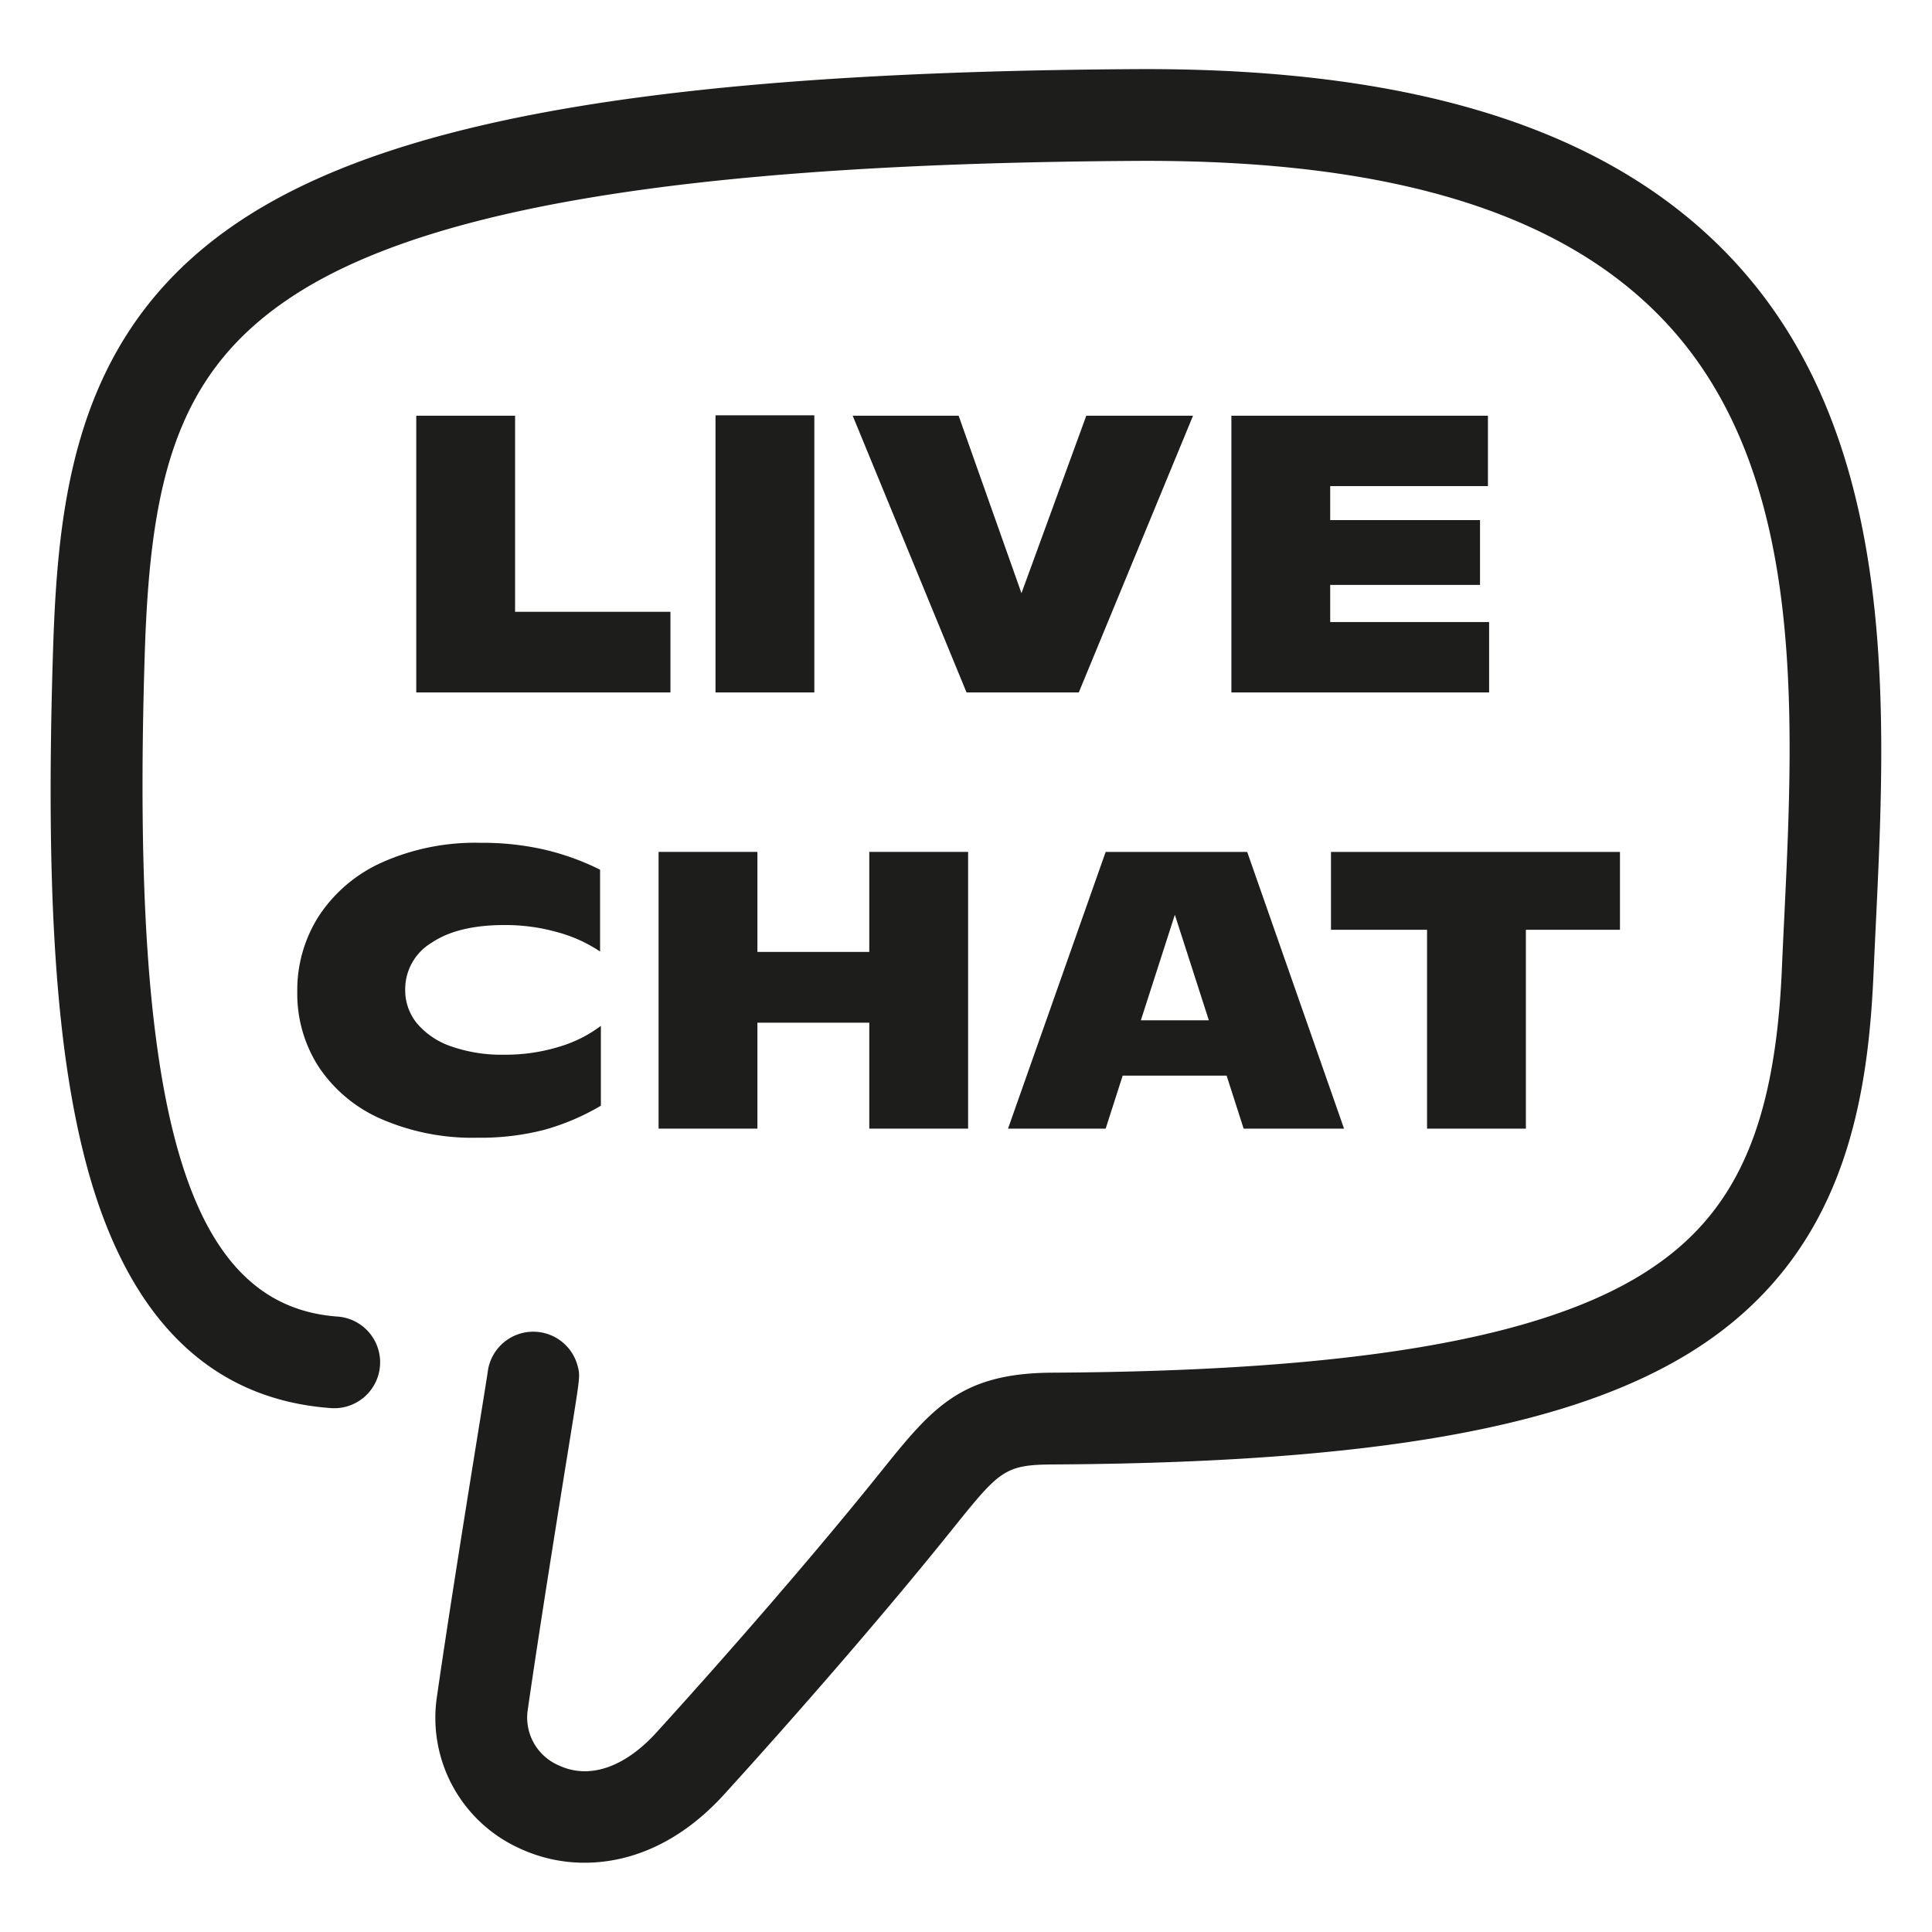
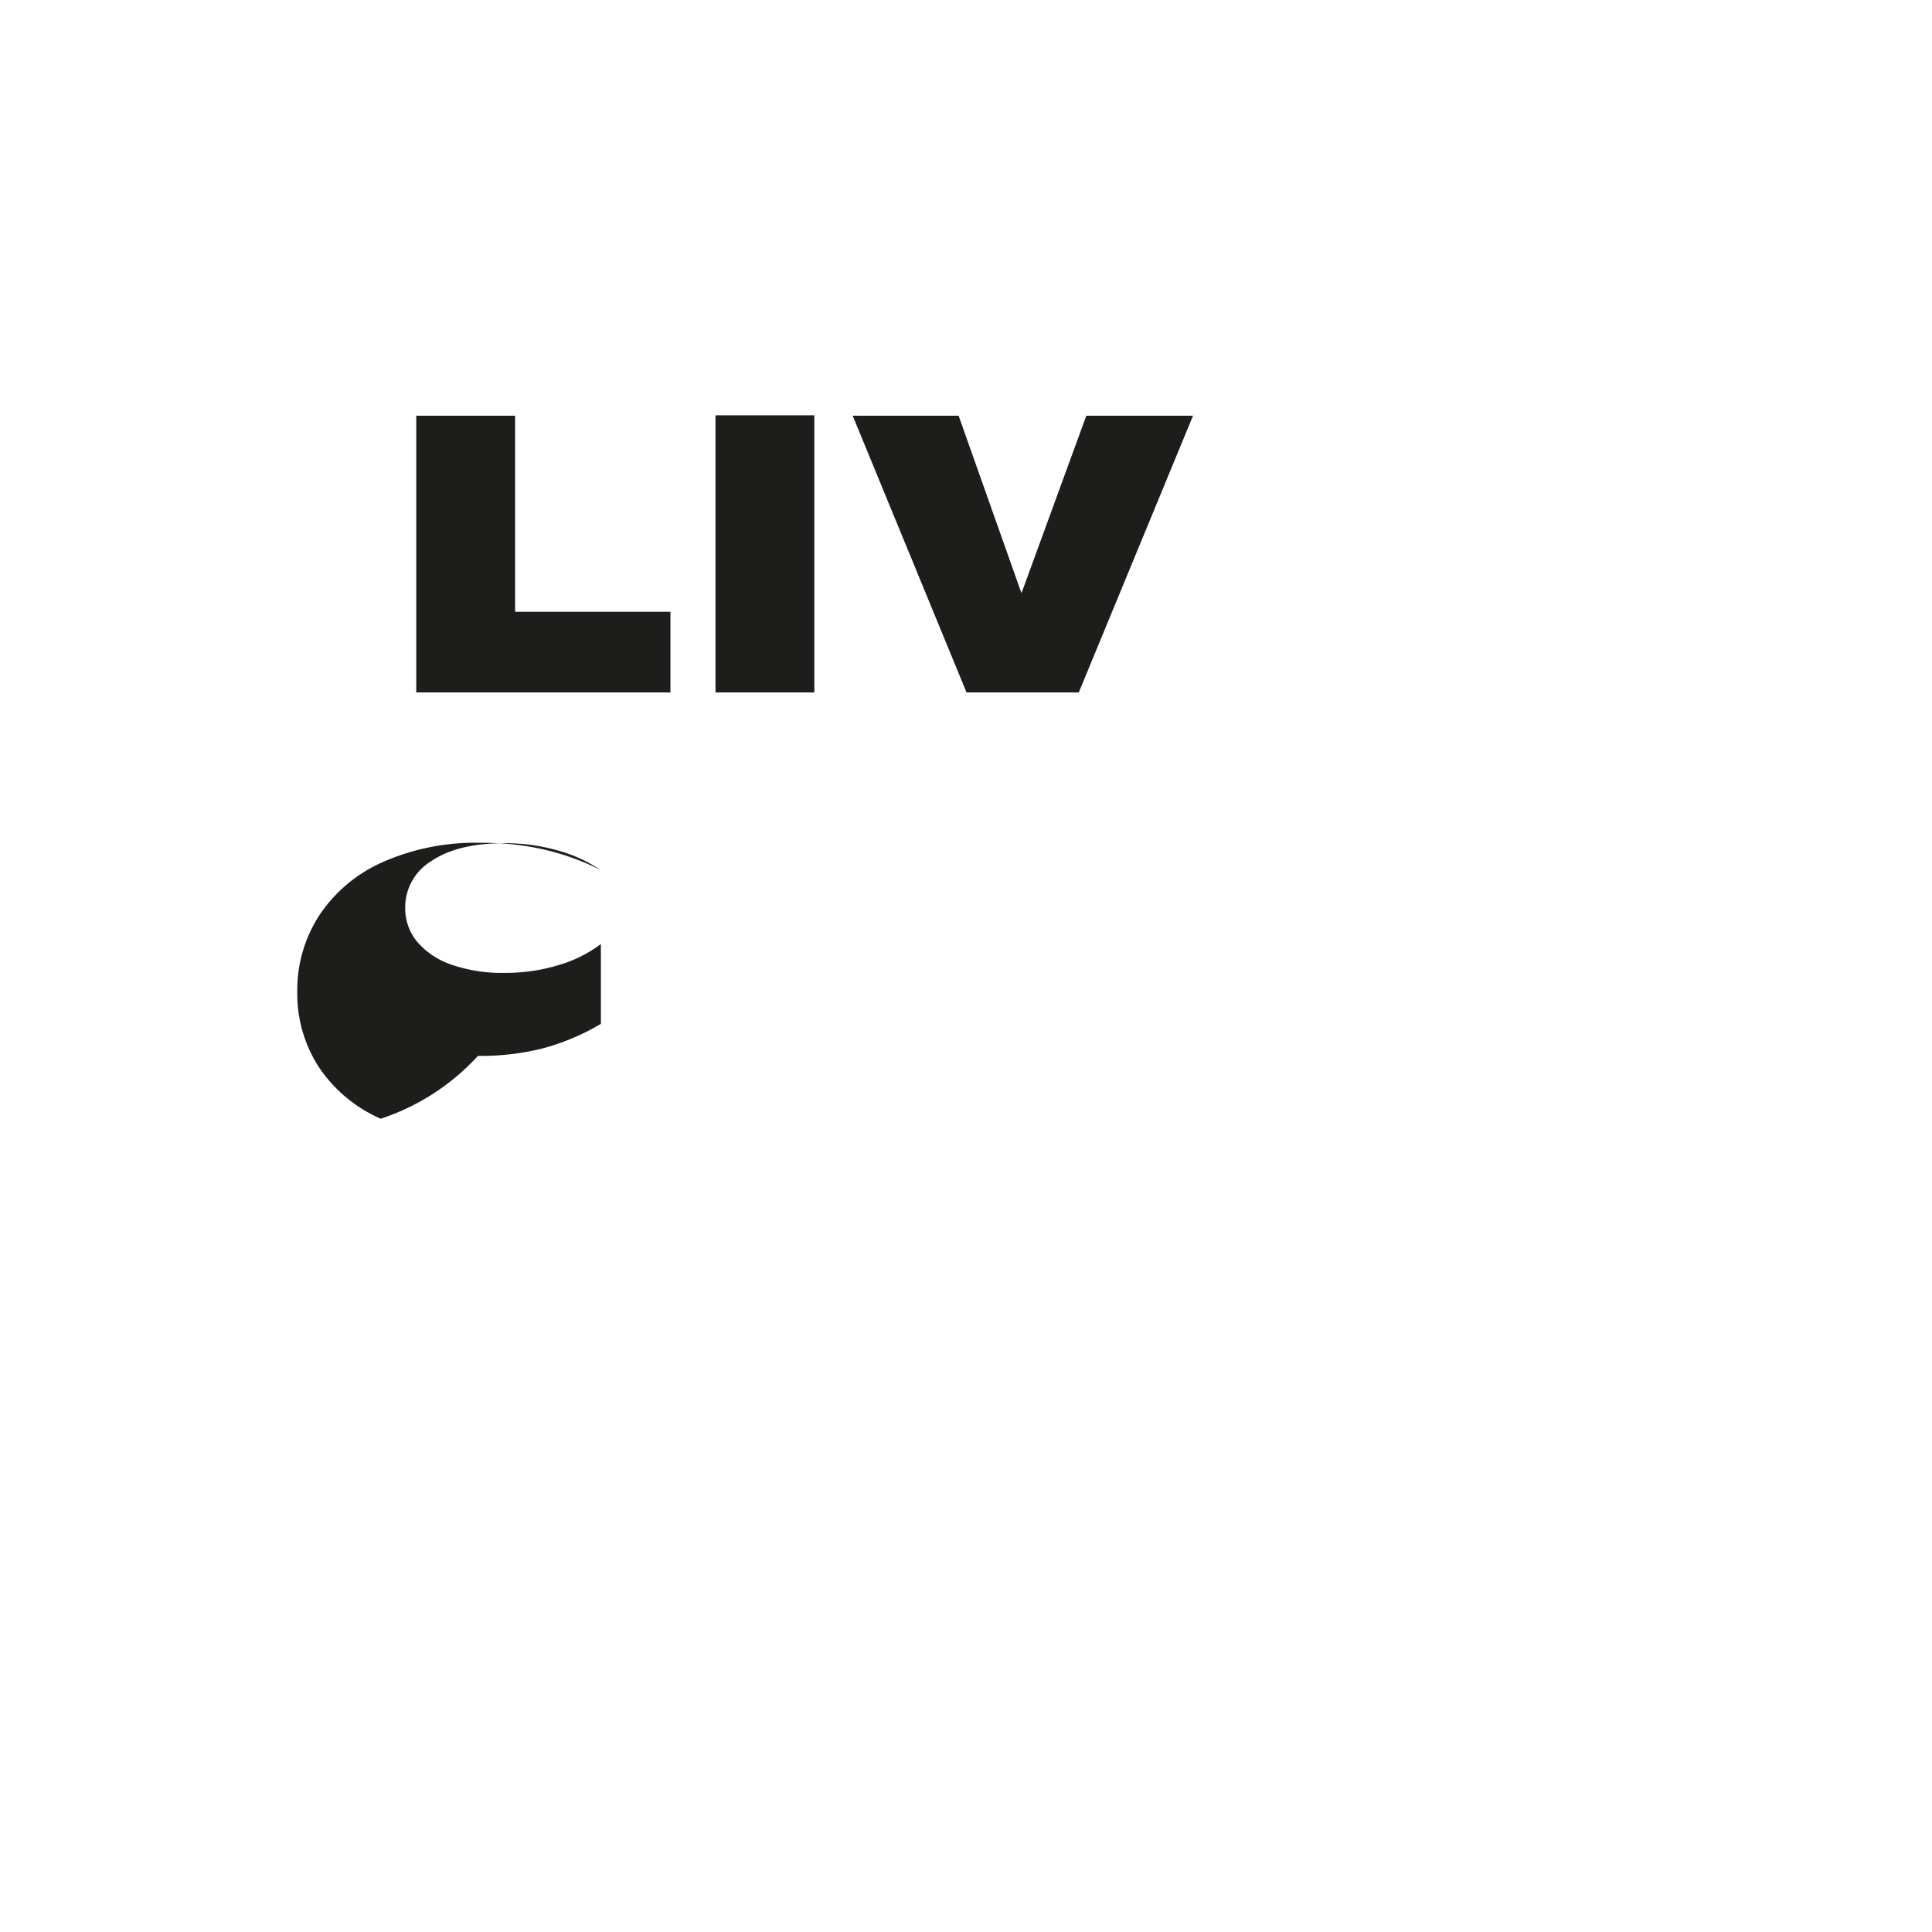
<svg xmlns="http://www.w3.org/2000/svg" id="VECTORISE_-_NOIR" data-name="VECTORISE - NOIR" viewBox="0 0 283.465 283.465">
  <defs>
    <style>.cls-1{fill:#1d1d1b;}</style>
  </defs>
  <path class="cls-1" d="M75.574,60.993V89.761h22.794v11.832h-37.294V60.993Z" />
  <path class="cls-1" d="M119.479,101.593h-14.5v-40.658h14.5Z" />
  <path class="cls-1" d="M149.871,87.035l9.512-26.042H175.043l-16.762,40.6H141.81l-16.704-40.6h15.544Z" />
-   <path class="cls-1" d="M195.169,85.817v5.452h23.315v10.324H180.669V60.993h37.642V71.317H195.169v4.988h21.981V85.817Z" />
-   <path class="cls-1" d="M55.854,164.143a21.126,21.126,0,0,1-9.105-7.627,19.795,19.795,0,0,1-3.132-10.991A20.191,20.191,0,0,1,46.806,134.36a21.697,21.697,0,0,1,9.251-7.83,33.539,33.539,0,0,1,14.471-2.871,40.761,40.761,0,0,1,9.426,1.015,37.4,37.4,0,0,1,8.091,2.929V139.609a21.03,21.03,0,0,0-6.177-2.813,27.994,27.994,0,0,0-7.859-1.073q-6.845,0-10.701,2.61a7.934,7.934,0,0,0-3.856,6.844,7.684,7.684,0,0,0,1.739,4.988,11.371,11.371,0,0,0,5.018,3.364,22.405,22.405,0,0,0,7.801,1.218,26.681,26.681,0,0,0,8.004-1.16,19.069,19.069,0,0,0,6.148-3.074v11.716a34.225,34.225,0,0,1-8.41,3.567,37.386,37.386,0,0,1-9.628,1.131A33.541,33.541,0,0,1,55.854,164.143Z" />
-   <path class="cls-1" d="M127.541,139.667V124.993h14.5v40.6h-14.5V150.049H111.127V165.593h-14.5V124.993h14.5v14.674Z" />
-   <path class="cls-1" d="M197.199,165.593H182.467l-2.494-7.772H164.719l-2.494,7.772H147.898l14.326-40.6h20.765ZM172.375,134.215l-4.988,15.486h9.977Z" />
-   <path class="cls-1" d="M237.683,124.993v11.426H223.879V165.593h-14.5V136.419H195.284v-11.426Z" />
-   <path class="cls-1" d="M85.793,273.301a22.438,22.438,0,0,1-9.526-2.093,21.015,21.015,0,0,1-12.208-21.932c1.751-12.25,4.754-30.865,6.367-40.866.537-3.334,1.007-6.242,1.115-6.978a6.734,6.734,0,0,1,13.225-.967c.354,1.397.354,1.397-1.048,10.088-1.606,9.959-4.597,28.497-6.329,40.626A7.632,7.632,0,0,0,82,259.025c4.416,2.079,9.627.322,14.299-4.818,11.226-12.348,22.938-25.909,31.331-36.278l1.579-1.959c7.518-9.346,11.659-14.495,25.164-14.569,43.878-.24,71.507-4.904,86.95-14.679,13.276-8.404,19.104-21.304,20.114-44.527q.155-3.573.337-7.251c1.488-31.039,3.176-66.219-17.838-88.133-15.181-15.832-40.422-23.433-77.293-23.204C102.996,23.985,63.917,30.145,43.657,42.992c-17.796,11.285-21.608,27.311-22.419,52.938-2.131,67.459,6.064,95.631,28.289,97.239a6.732,6.732,0,1,1-.973,13.429c-17.727-1.283-29.761-13.176-35.77-35.349-4.582-16.909-6.125-40.27-5.004-75.745.745-23.6,3.573-47.972,28.665-63.883C59.241,17.166,99.371,10.542,166.563,10.143c.534-.003,1.069-.005,1.6-.005,39.875,0,67.849,8.954,85.492,27.354,25.021,26.094,23.106,66.018,21.568,98.097q-.176,3.643-.335,7.191c-.854,19.644-4.654,41.578-26.364,55.32-17.912,11.337-46.927,16.508-94.077,16.766-7.102.039-7.825.938-14.747,9.543l-1.605,1.991c-8.545,10.556-20.445,24.337-31.833,36.863C99.576,270.619,92.232,273.3,85.793,273.301Zm-14.081-69.534.003.009Zm-.001-.007.001.003Z" />
+   <path class="cls-1" d="M55.854,164.143a21.126,21.126,0,0,1-9.105-7.627,19.795,19.795,0,0,1-3.132-10.991A20.191,20.191,0,0,1,46.806,134.36a21.697,21.697,0,0,1,9.251-7.83,33.539,33.539,0,0,1,14.471-2.871,40.761,40.761,0,0,1,9.426,1.015,37.4,37.4,0,0,1,8.091,2.929a21.03,21.03,0,0,0-6.177-2.813,27.994,27.994,0,0,0-7.859-1.073q-6.845,0-10.701,2.61a7.934,7.934,0,0,0-3.856,6.844,7.684,7.684,0,0,0,1.739,4.988,11.371,11.371,0,0,0,5.018,3.364,22.405,22.405,0,0,0,7.801,1.218,26.681,26.681,0,0,0,8.004-1.16,19.069,19.069,0,0,0,6.148-3.074v11.716a34.225,34.225,0,0,1-8.41,3.567,37.386,37.386,0,0,1-9.628,1.131A33.541,33.541,0,0,1,55.854,164.143Z" />
</svg>